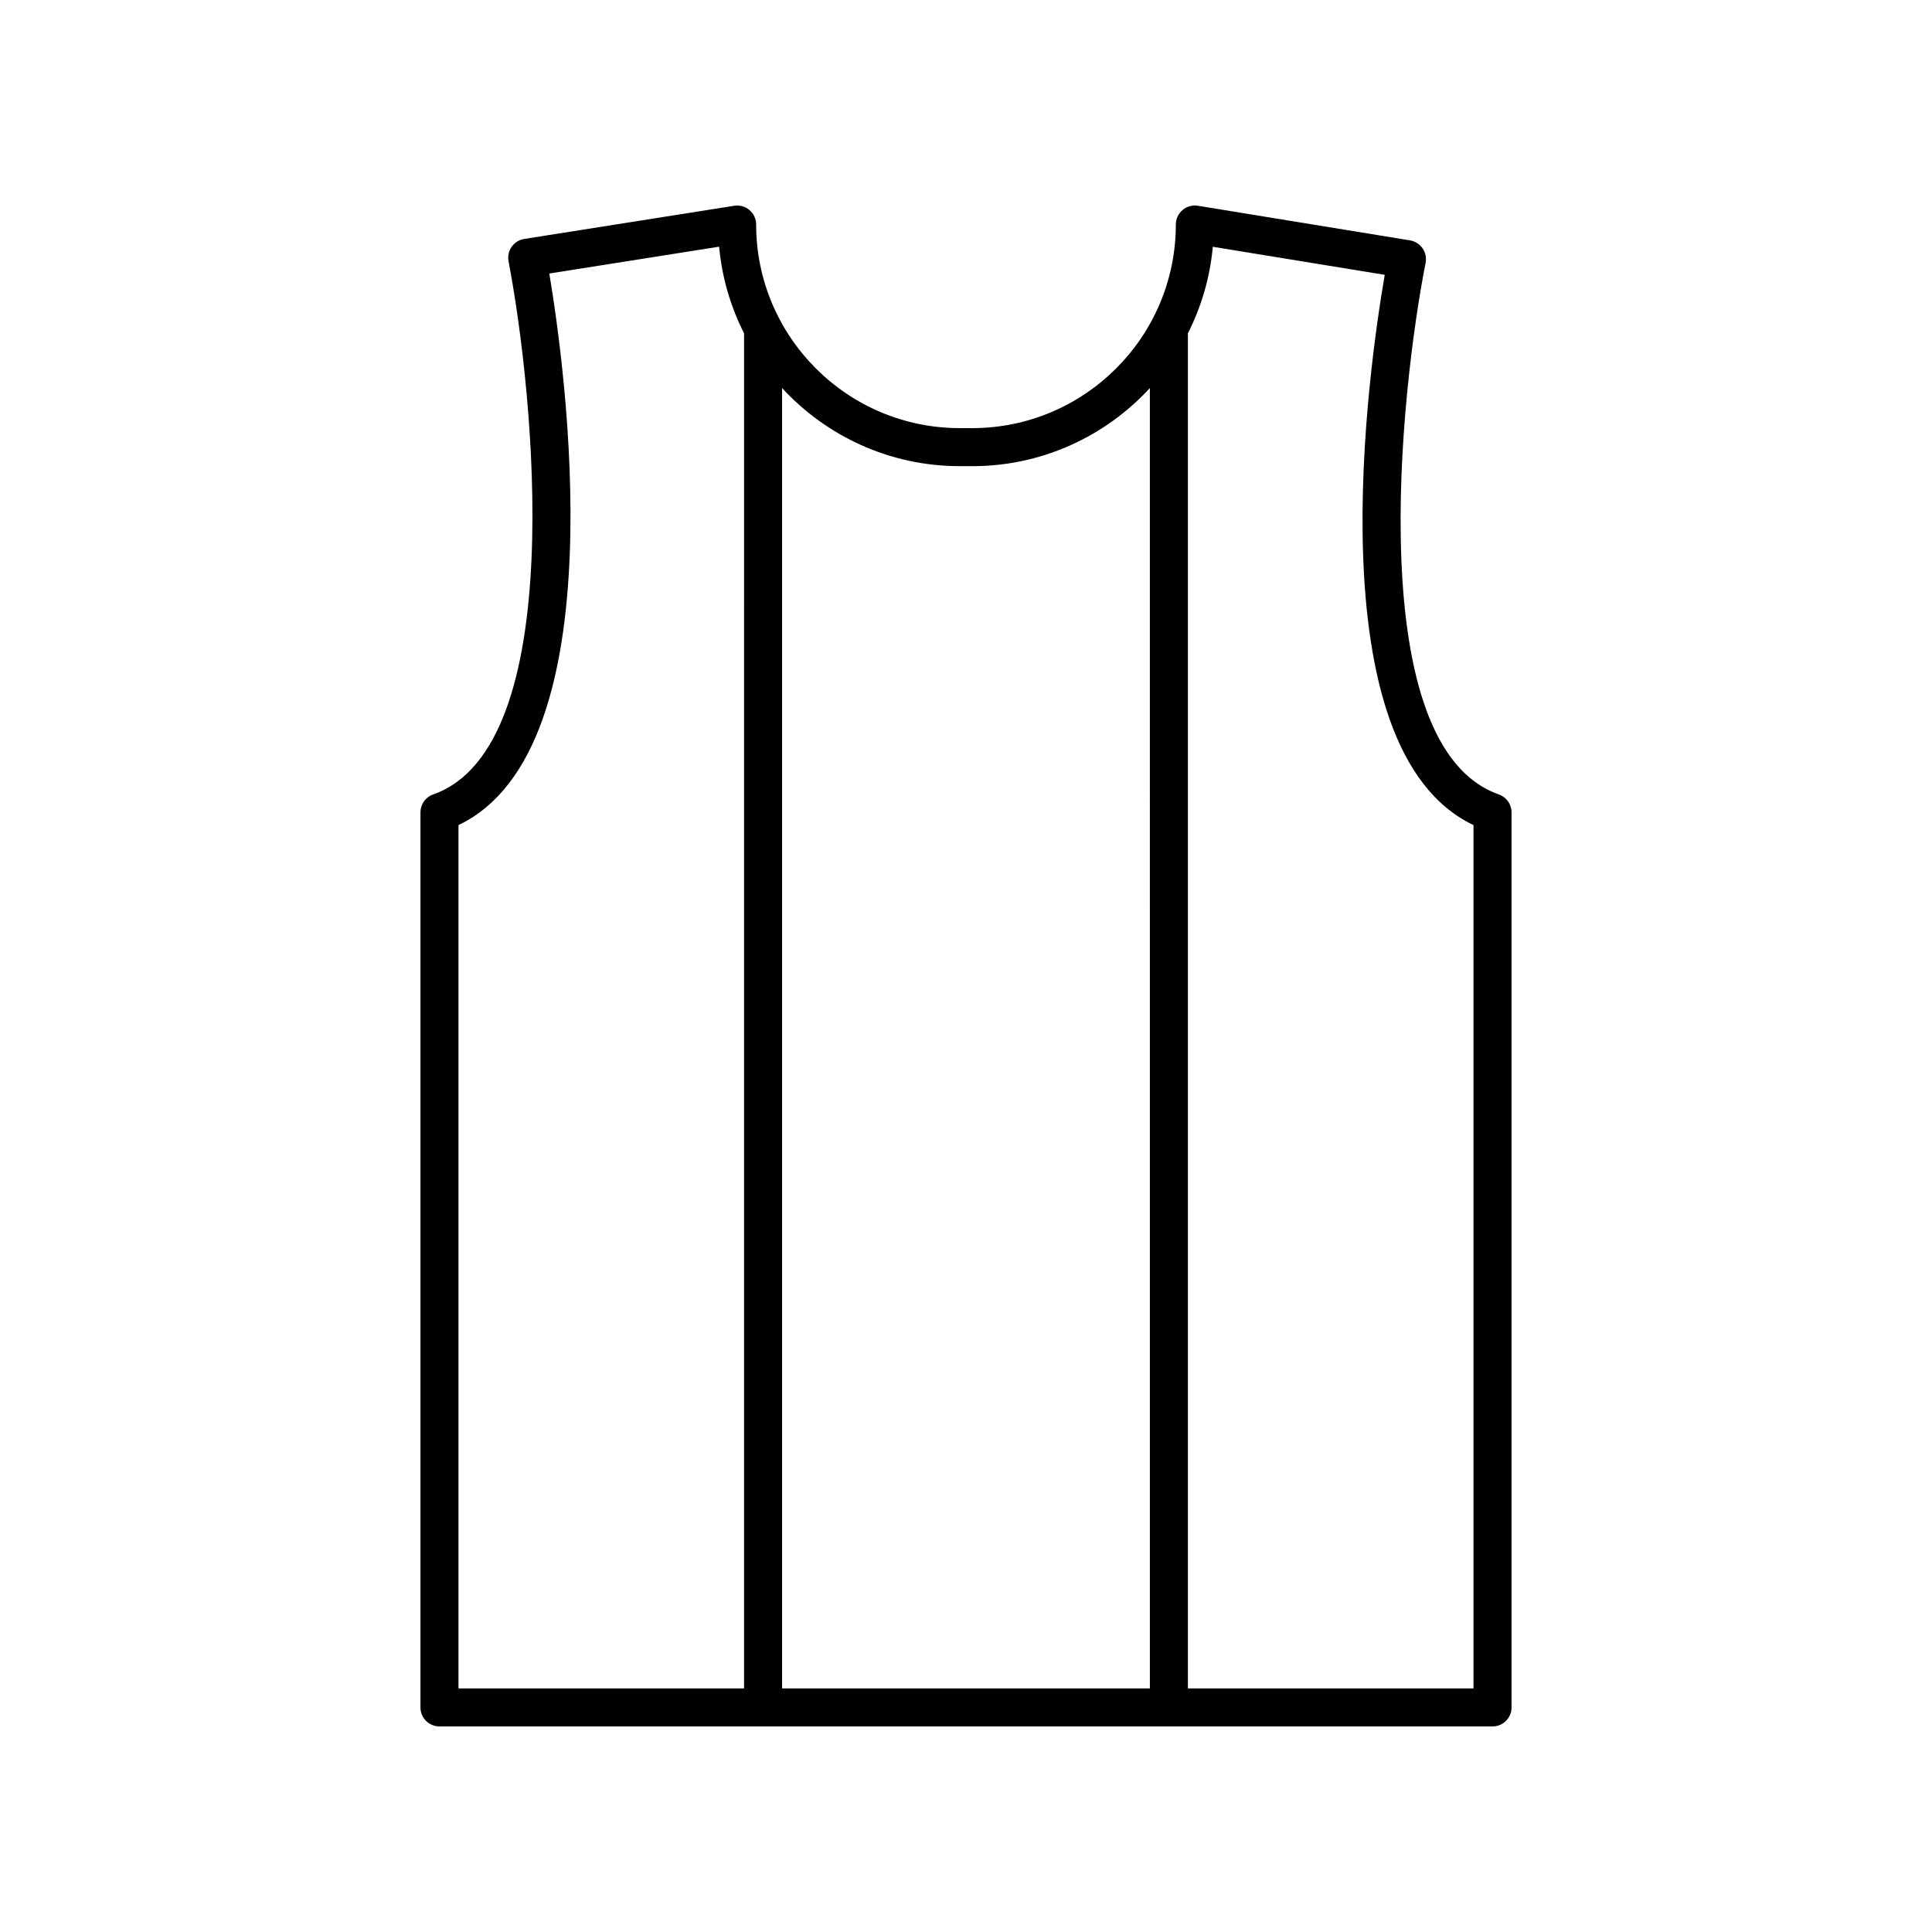
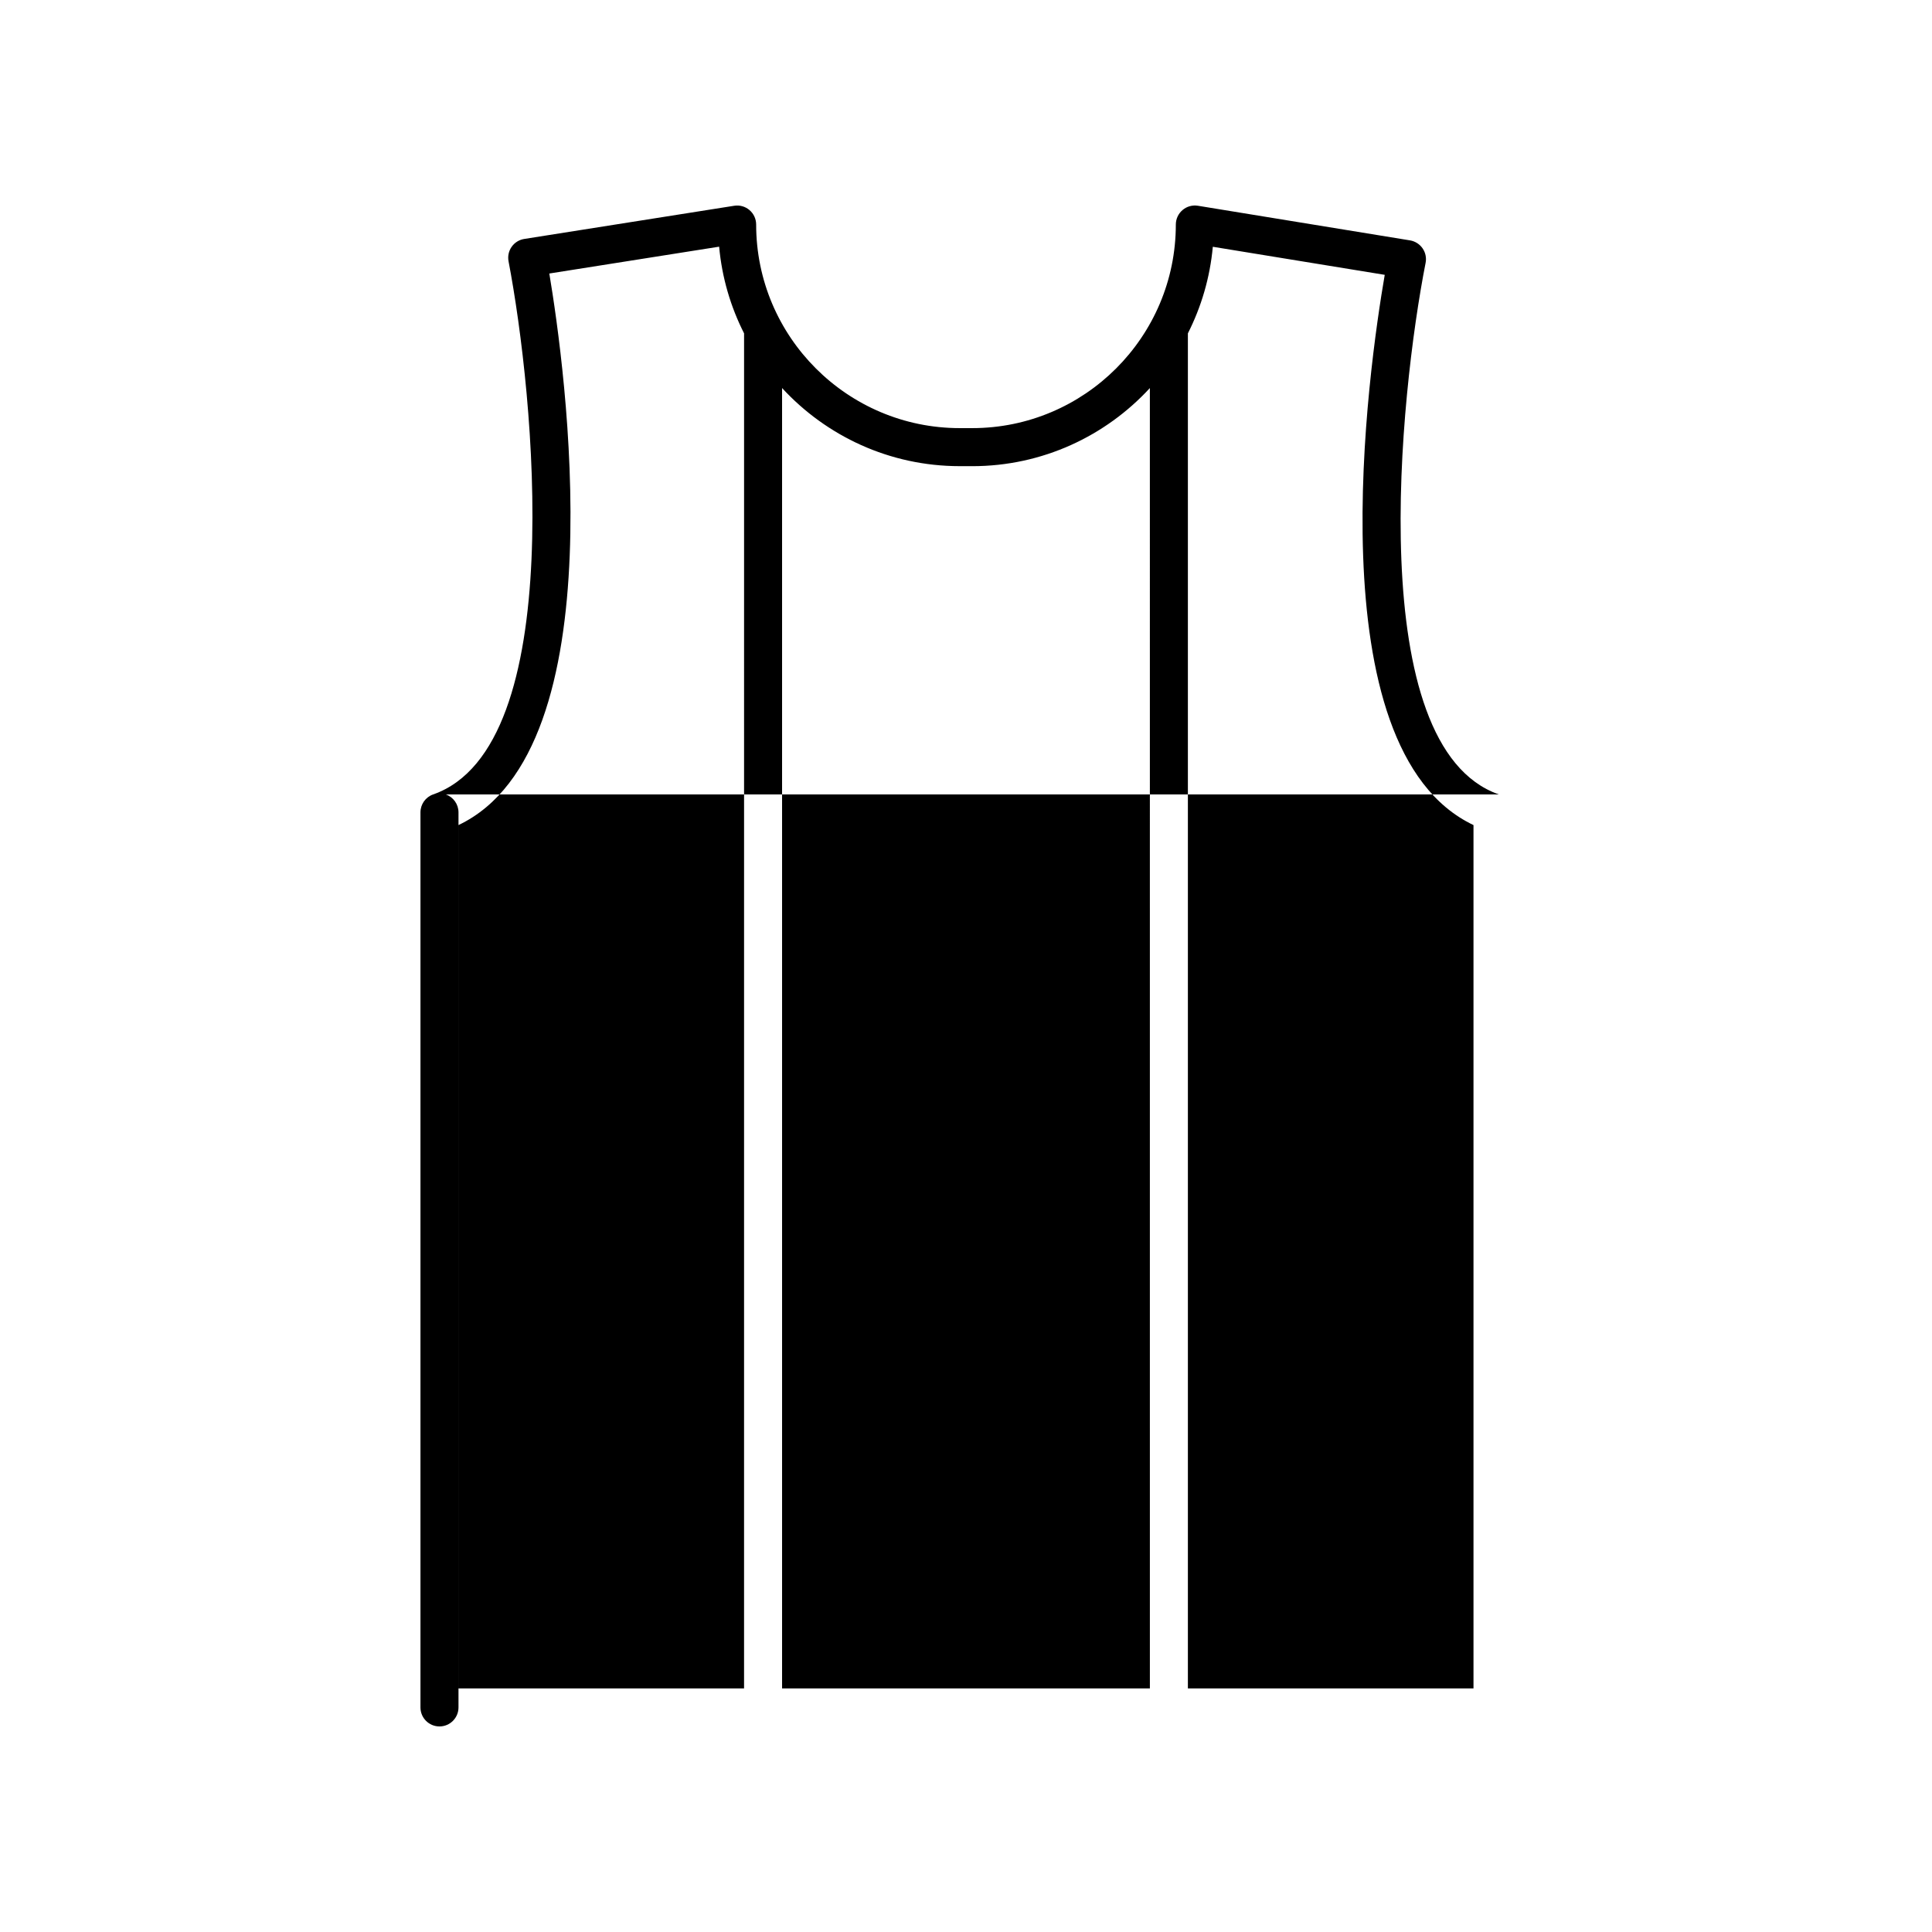
<svg xmlns="http://www.w3.org/2000/svg" fill="#000000" width="800px" height="800px" version="1.1" viewBox="144 144 512 512">
-   <path d="m541.2 354.53c-36.125-12.652-26.254-105.98-19.398-140.88 0.262-1.34-0.031-2.727-0.809-3.844-0.781-1.121-1.98-1.879-3.324-2.102l-56.207-9.176c-1.461-0.234-2.949 0.172-4.074 1.137-1.129 0.957-1.781 2.363-1.781 3.84 0 29.75-24.203 53.953-53.957 53.953h-3.305c-29.75 0-53.957-24.203-53.957-53.953 0-1.477-0.645-2.875-1.766-3.832-1.113-0.949-2.582-1.379-4.059-1.141l-55.633 8.793c-1.348 0.211-2.551 0.961-3.336 2.078-0.785 1.117-1.082 2.504-0.824 3.848 6.699 35 16.168 128.62-19.973 141.28-2.019 0.703-3.371 2.613-3.371 4.754v237.2c0 2.785 2.254 5.039 5.039 5.039h279.07c2.781 0 5.039-2.254 5.039-5.039v-237.2c0-2.141-1.352-4.051-3.371-4.754zm-142.86-86.988h3.305c18.605 0 35.371-7.988 47.082-20.699l0.004 344.6h-97.473v-344.61c11.711 12.715 28.477 20.703 47.082 20.703zm-132.84 95.113c42.414-20.156 28.176-121.72 24.074-146.17l45.004-7.113c0.746 8.199 3.051 15.953 6.609 22.973l-0.004 359.1h-75.684zm268.99 228.79h-75.688v-359.1c3.551-7.012 5.856-14.758 6.606-22.949l45.562 7.438c-4.211 24.402-18.887 125.67 23.52 145.82z" />
+   <path d="m541.2 354.53c-36.125-12.652-26.254-105.98-19.398-140.88 0.262-1.34-0.031-2.727-0.809-3.844-0.781-1.121-1.98-1.879-3.324-2.102l-56.207-9.176c-1.461-0.234-2.949 0.172-4.074 1.137-1.129 0.957-1.781 2.363-1.781 3.84 0 29.75-24.203 53.953-53.957 53.953h-3.305c-29.75 0-53.957-24.203-53.957-53.953 0-1.477-0.645-2.875-1.766-3.832-1.113-0.949-2.582-1.379-4.059-1.141l-55.633 8.793c-1.348 0.211-2.551 0.961-3.336 2.078-0.785 1.117-1.082 2.504-0.824 3.848 6.699 35 16.168 128.62-19.973 141.28-2.019 0.703-3.371 2.613-3.371 4.754v237.2c0 2.785 2.254 5.039 5.039 5.039c2.781 0 5.039-2.254 5.039-5.039v-237.2c0-2.141-1.352-4.051-3.371-4.754zm-142.86-86.988h3.305c18.605 0 35.371-7.988 47.082-20.699l0.004 344.6h-97.473v-344.61c11.711 12.715 28.477 20.703 47.082 20.703zm-132.84 95.113c42.414-20.156 28.176-121.72 24.074-146.17l45.004-7.113c0.746 8.199 3.051 15.953 6.609 22.973l-0.004 359.1h-75.684zm268.99 228.79h-75.688v-359.1c3.551-7.012 5.856-14.758 6.606-22.949l45.562 7.438c-4.211 24.402-18.887 125.67 23.52 145.82z" />
</svg>